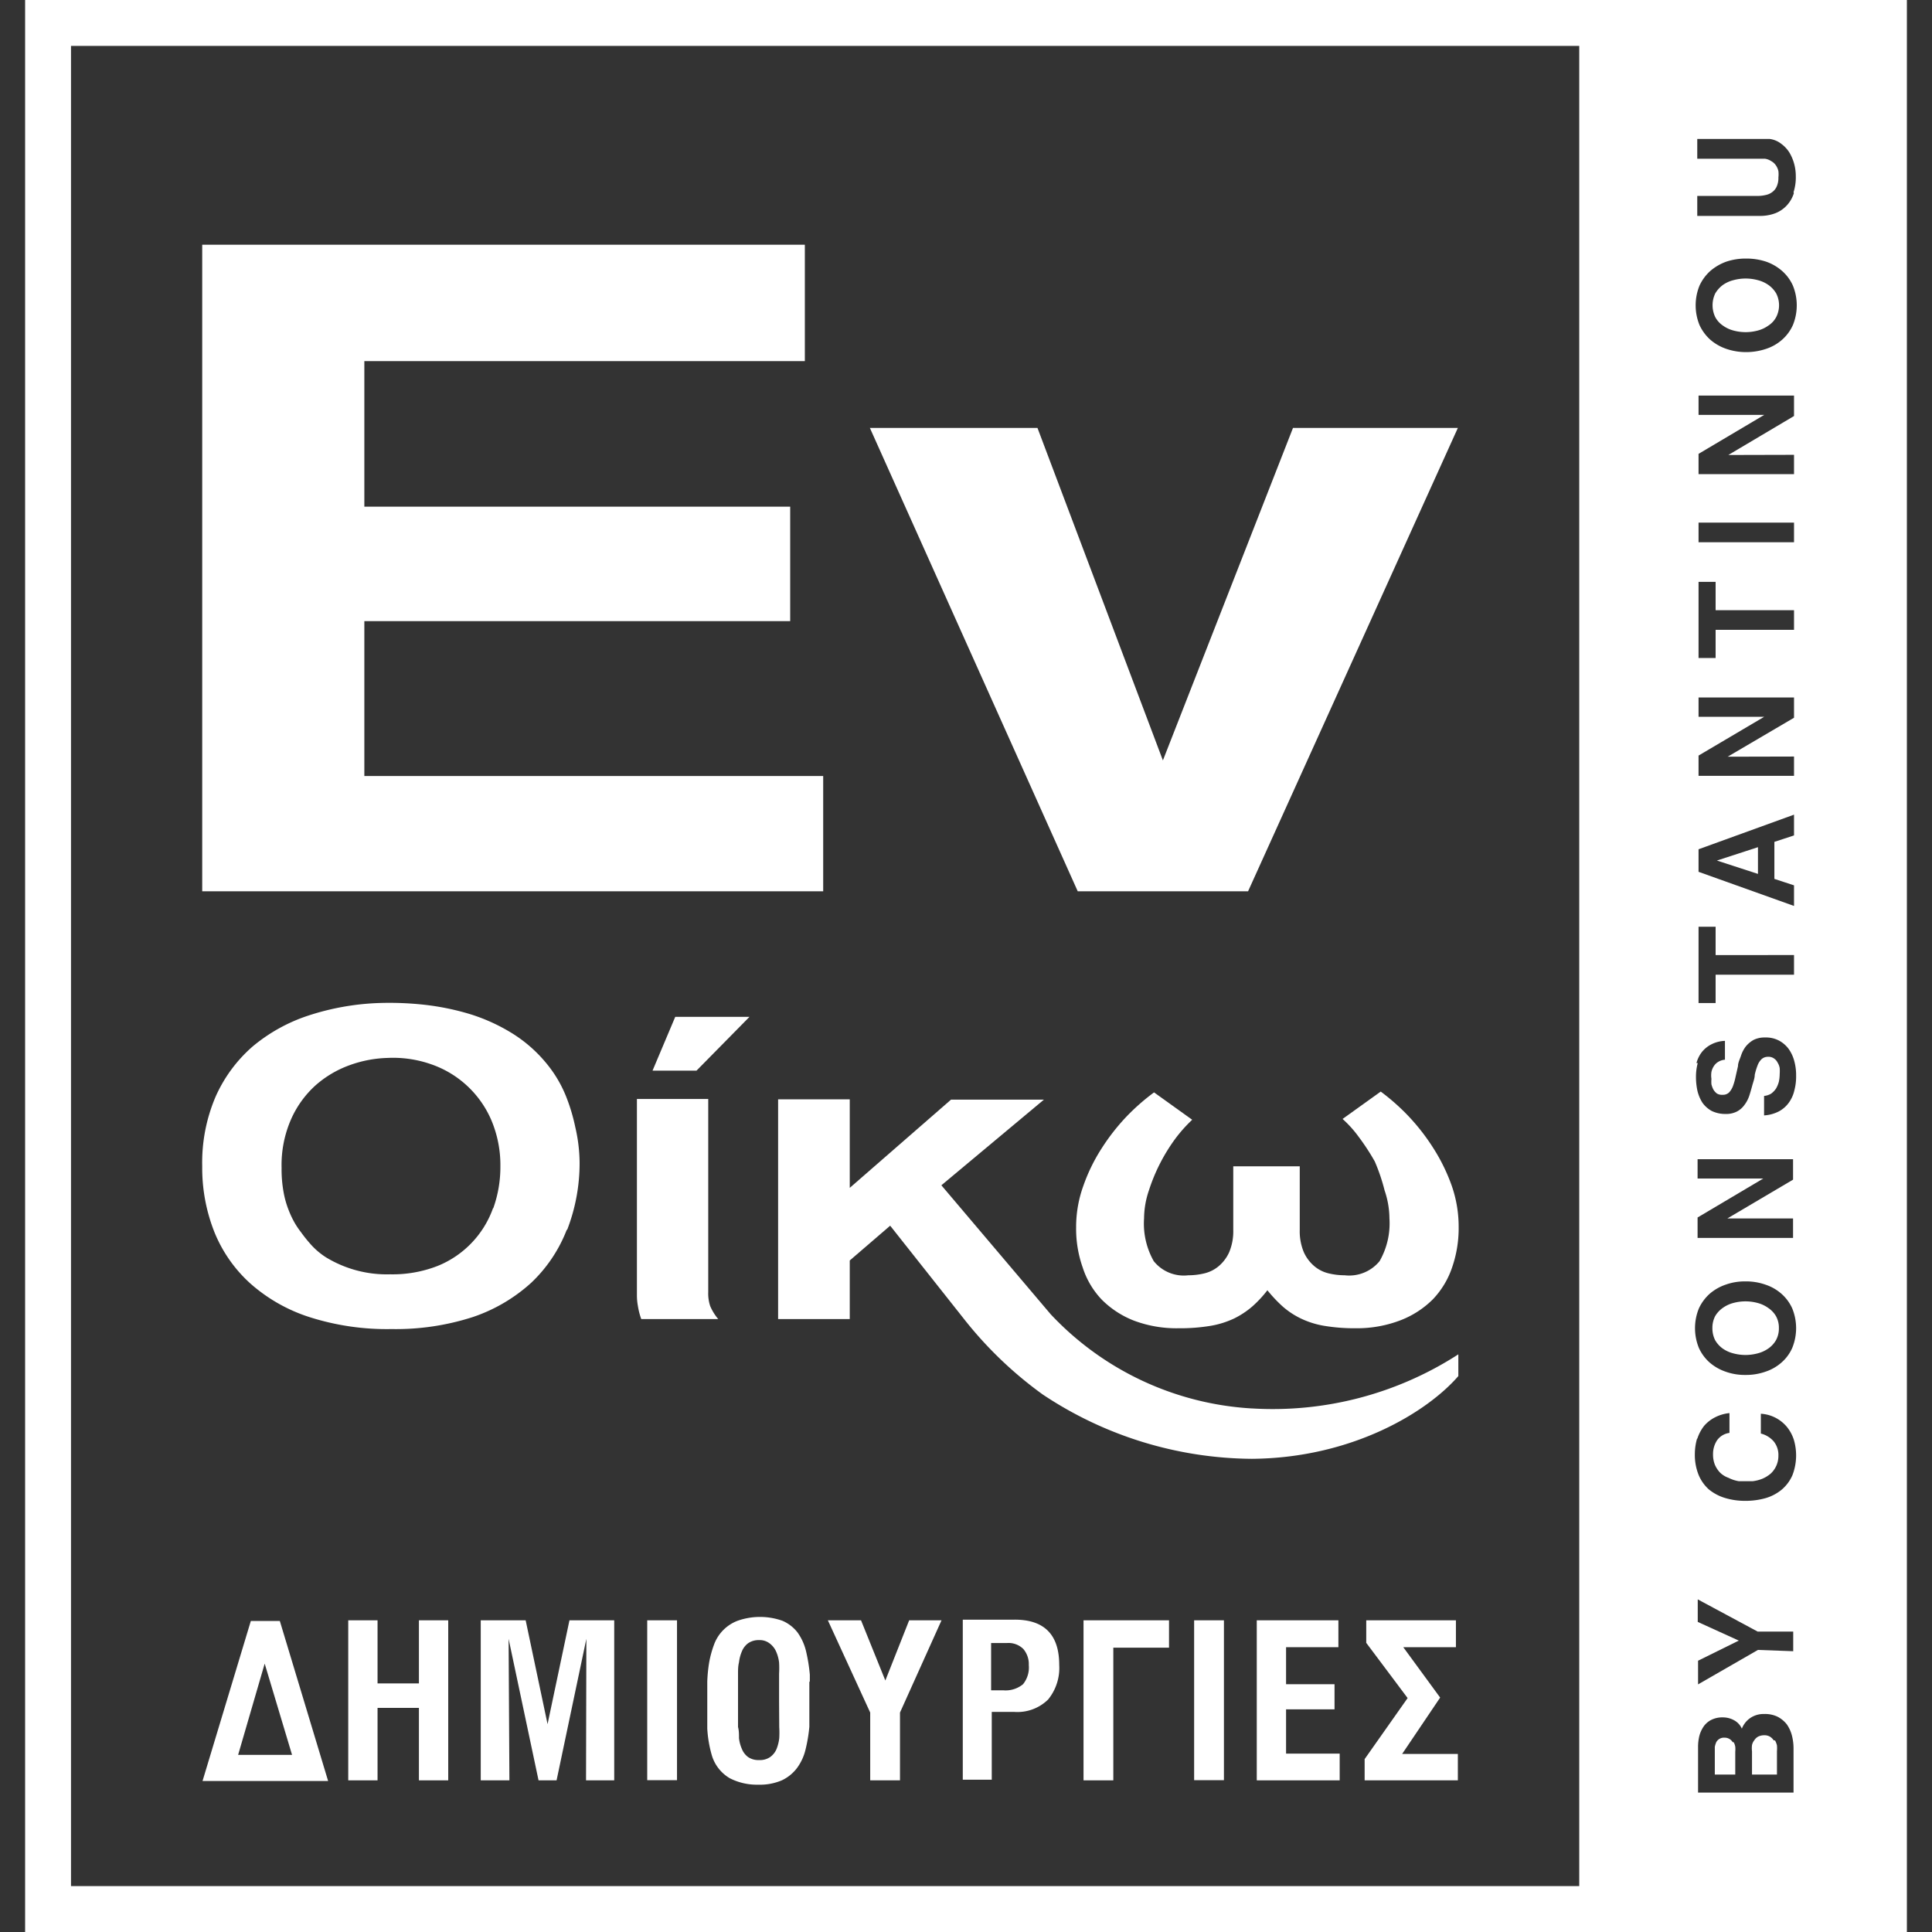
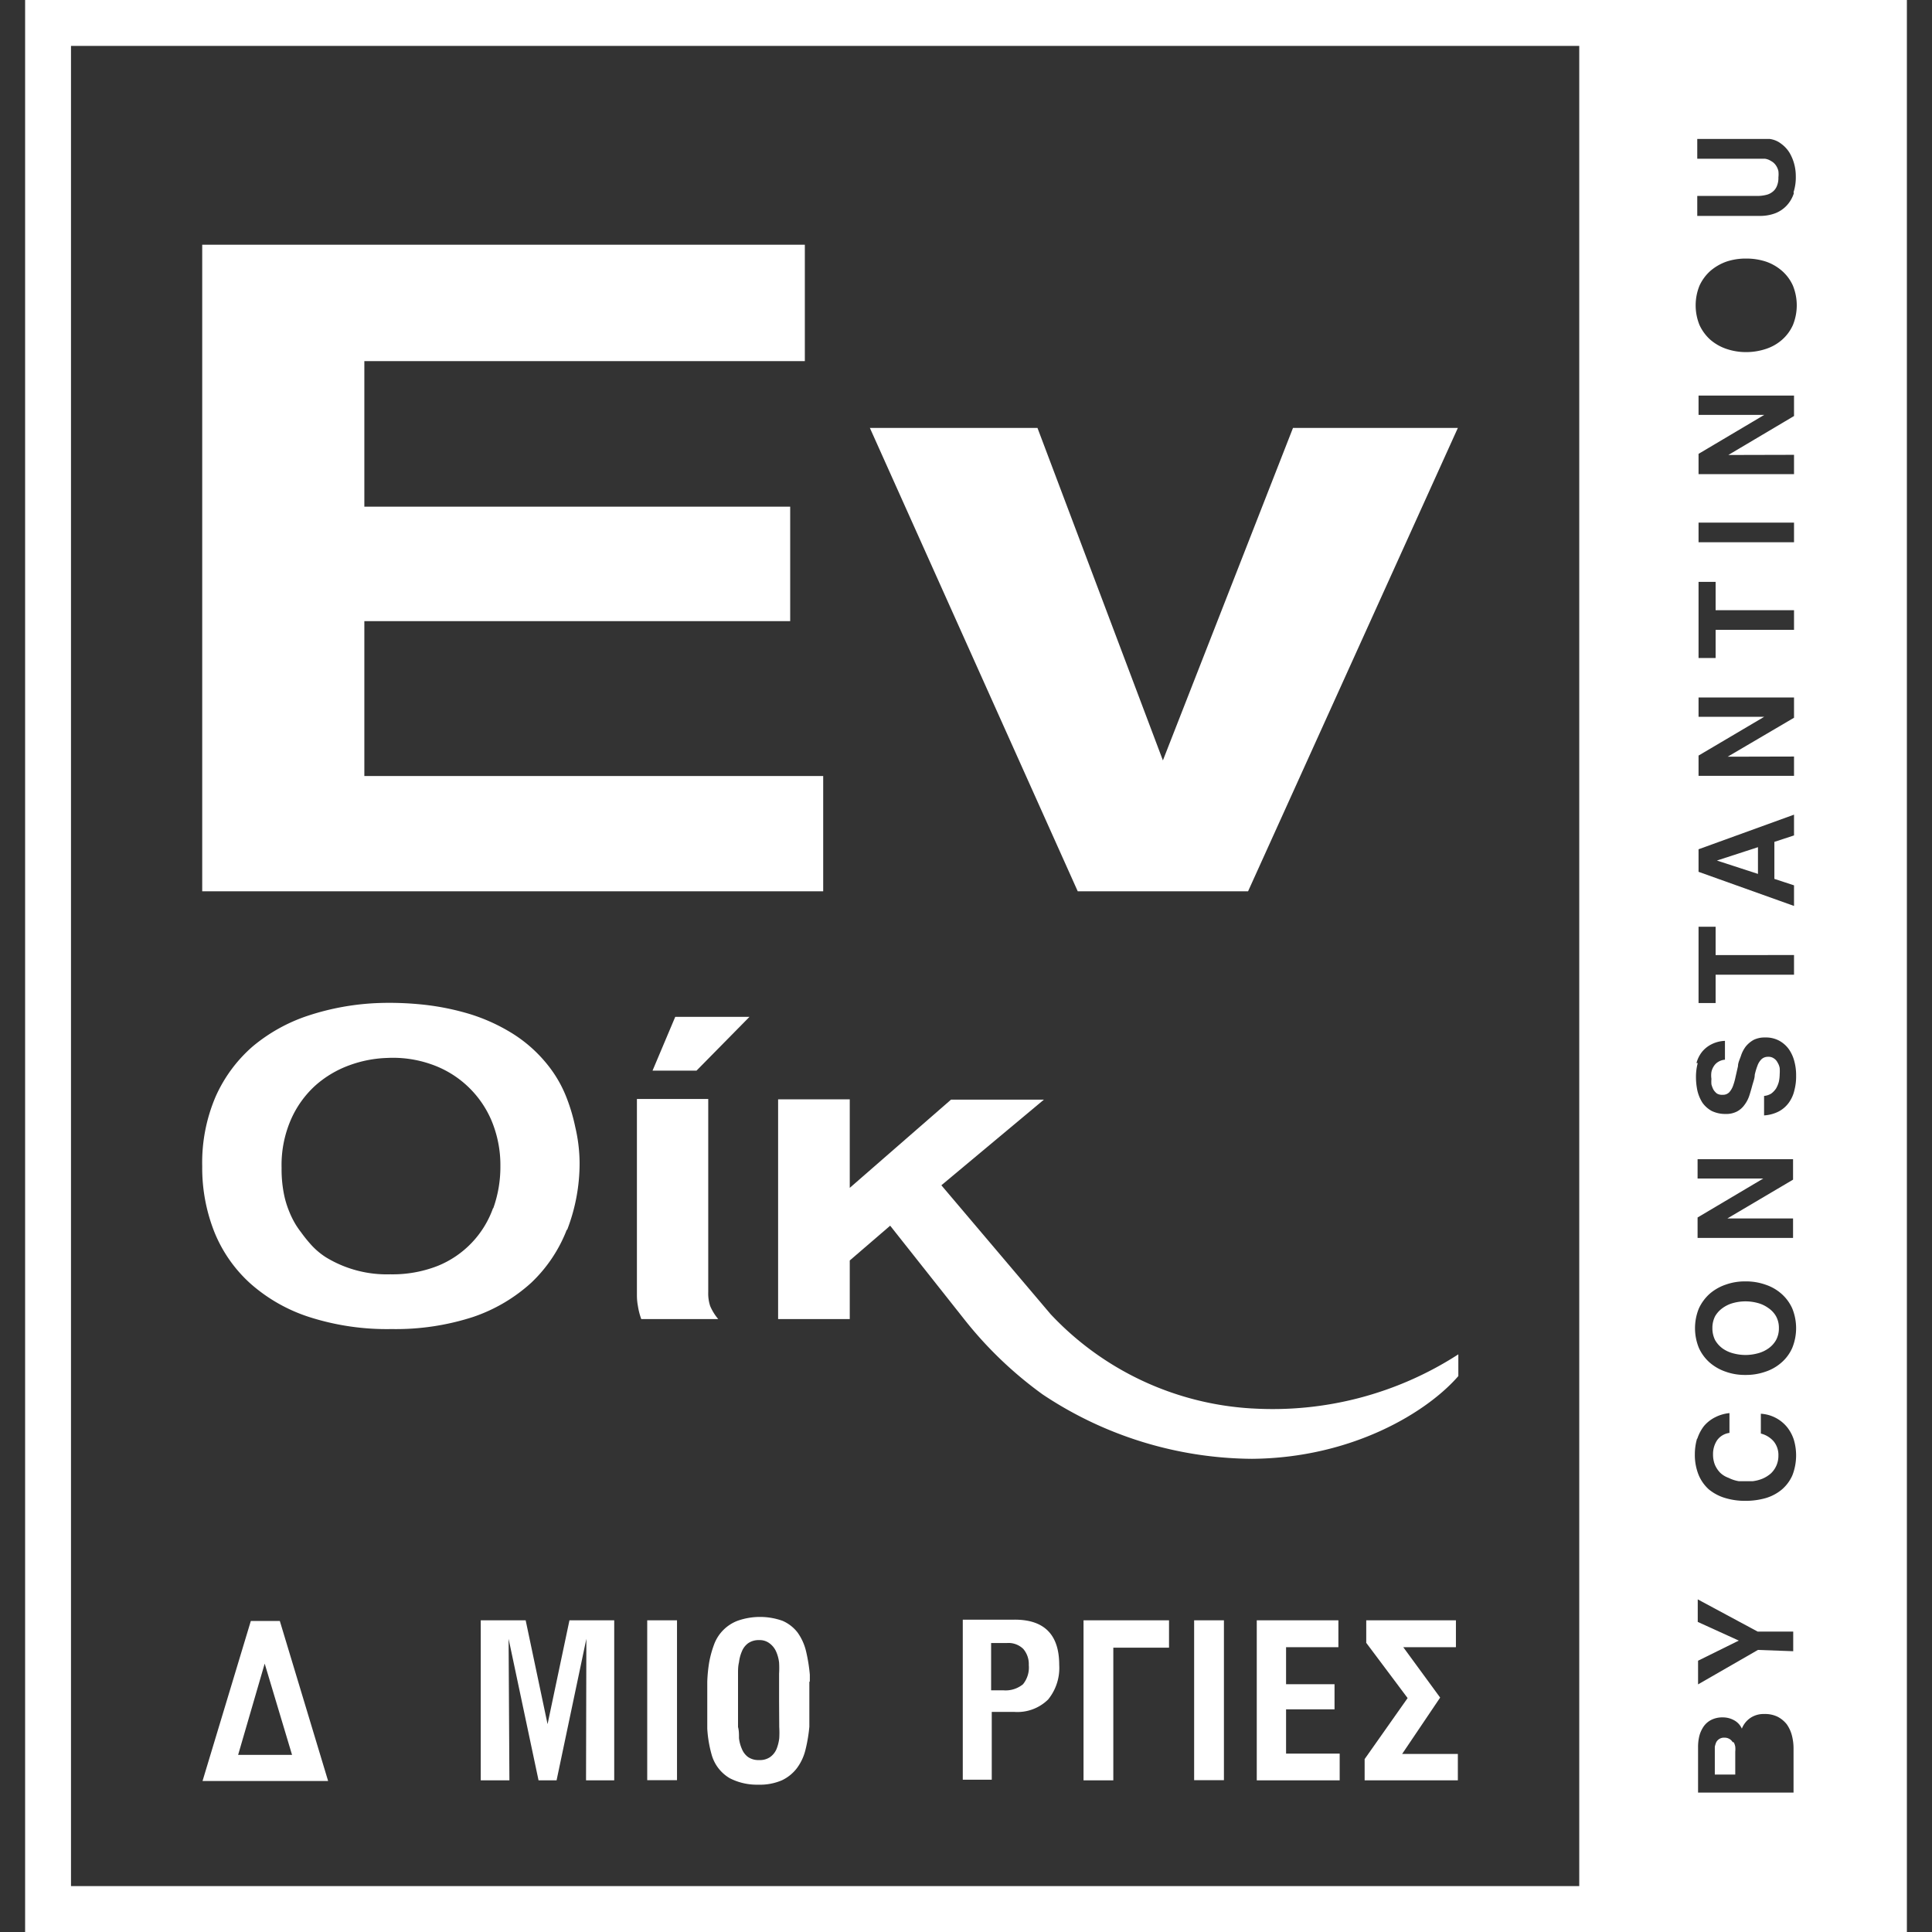
<svg xmlns="http://www.w3.org/2000/svg" id="Layer_1" data-name="Layer 1" viewBox="0 0 120 120">
  <rect x="0" y="0" width="120" height="120" fill="#333333" stroke="none" />
  <defs>
    <style>.cls-1{fill:#fff;}</style>
  </defs>
  <title>footer-logo</title>
-   <path class="cls-1" d="M109.84,17.7a2,2,0,0,0-.66-.3,2.9,2.9,0,0,0-1.51,0,2,2,0,0,0-.66.3,1.79,1.79,0,0,0-.47.52,1.7,1.7,0,0,0,0,1.48,1.48,1.48,0,0,0,.47.52,2,2,0,0,0,.66.31,2.9,2.9,0,0,0,1.51,0,2,2,0,0,0,.66-.31,1.42,1.42,0,0,0,.48-.52,1.61,1.61,0,0,0,0-1.48,1.7,1.7,0,0,0-.48-.52" />
  <path class="cls-1" d="M107,83.76a2,2,0,0,0,.66.3,2.9,2.9,0,0,0,1.51,0,2,2,0,0,0,.66-.3,1.59,1.59,0,0,0,.48-.52,1.51,1.51,0,0,0,.18-.75,1.47,1.47,0,0,0-.18-.74,1.56,1.56,0,0,0-.48-.51,2,2,0,0,0-.66-.31,2.9,2.9,0,0,0-1.51,0,2,2,0,0,0-.66.31,1.64,1.64,0,0,0-.47.51,1.58,1.58,0,0,0-.17.74,1.63,1.63,0,0,0,.17.75,1.67,1.67,0,0,0,.47.52" />
  <polygon class="cls-1" points="109.19 54.28 109.19 52.62 106.64 53.45 109.19 54.28" />
-   <path class="cls-1" d="M110.17,108.1a.72.72,0,0,0-.23-.23.66.66,0,0,0-.36-.09.84.84,0,0,0-.37.08.64.64,0,0,0-.24.22.75.75,0,0,0-.15.31,1.67,1.67,0,0,0,0,.39v1.44h1.55v-1.45a2.2,2.2,0,0,0,0-.36,1.25,1.25,0,0,0-.12-.31" />
  <path class="cls-1" d="M107.62,108.21a.55.55,0,0,0-.2-.2.59.59,0,0,0-.31-.08.54.54,0,0,0-.51.28,1.4,1.4,0,0,0-.09.29l0,.32v1.4h1.27V108.8a1.63,1.63,0,0,0,0-.31.85.85,0,0,0-.1-.28" />
  <path class="cls-1" d="M111.42,12a2,2,0,0,1-.43.75,1.92,1.92,0,0,1-.71.49,2.64,2.64,0,0,1-1,.17h-3.86V12.17h3.72a2.23,2.23,0,0,0,.54-.06,1,1,0,0,0,.41-.19.85.85,0,0,0,.27-.35,1.29,1.29,0,0,0,.1-.55,1.74,1.74,0,0,0,0-.39,1,1,0,0,0-.15-.35A.84.84,0,0,0,110,10a.92.92,0,0,0-.37-.14l-.49,0h-3.72V8.63h4.17l.32,0a1.45,1.45,0,0,1,.71.29,2,2,0,0,1,.52.55,2.81,2.81,0,0,1,.3.71,2.89,2.89,0,0,1,.1.76,3,3,0,0,1-.14,1m0,96.69v2.71h-5.93v-2.81a2.81,2.81,0,0,1,.08-.71,1.88,1.88,0,0,1,.27-.59,1.28,1.28,0,0,1,.48-.41,1.52,1.52,0,0,1,.71-.15,1.43,1.43,0,0,1,.7.18,1.1,1.1,0,0,1,.48.52,1.43,1.43,0,0,1,.55-.68,1.47,1.47,0,0,1,.84-.23,1.78,1.78,0,0,1,.83.17,1.75,1.75,0,0,1,.57.47,2.14,2.14,0,0,1,.32.7,3.2,3.2,0,0,1,.1.83m-2.21-6.15-3.72,2.14v-1.47L108,101.9l-2.55-1.16v-1.4l3.72,2h2.21v1.22Zm-3.76-13.14a2.59,2.59,0,0,1,.41-.77,2.22,2.22,0,0,1,.67-.53,2.49,2.49,0,0,1,.91-.27V89a1.12,1.12,0,0,0-.77.46,1.54,1.54,0,0,0-.25.87,1.69,1.69,0,0,0,.12.66,1.63,1.63,0,0,0,.33.49,1.45,1.45,0,0,0,.51.31A2.21,2.21,0,0,0,108,92h.11l.3,0h.45a2.35,2.35,0,0,0,.62-.16,2,2,0,0,0,.51-.32,1.5,1.5,0,0,0,.47-1.11,1.33,1.33,0,0,0-.29-.88,1.56,1.56,0,0,0-.8-.49V87.81a2.28,2.28,0,0,1,1.62.82,2.47,2.47,0,0,1,.43.8,3.42,3.42,0,0,1-.09,2.2,2.47,2.47,0,0,1-.66.89,2.8,2.8,0,0,1-1,.53,4.55,4.55,0,0,1-1.25.17,4.26,4.26,0,0,1-1.28-.18,2.9,2.9,0,0,1-1-.53,2.5,2.5,0,0,1-.64-.91,3.33,3.33,0,0,1-.23-1.28,3.5,3.5,0,0,1,.13-.94m.12-8.11a2.8,2.8,0,0,1,.67-.91,3,3,0,0,1,1-.57,3.51,3.51,0,0,1,1.22-.2,3.62,3.62,0,0,1,1.24.2,2.85,2.85,0,0,1,1,.57,2.66,2.66,0,0,1,.67.91,3.25,3.25,0,0,1,0,2.45,2.57,2.57,0,0,1-.67.91,2.85,2.85,0,0,1-1,.57,3.62,3.62,0,0,1-1.24.2,3.51,3.51,0,0,1-1.22-.2,3,3,0,0,1-1-.57,2.69,2.69,0,0,1-.67-.91,3.25,3.25,0,0,1,0-2.45m5.85-5.59v1.21h-5.93V75.62l4.08-2.42h-4.08V72h5.93v1.27l-4.08,2.41Zm-6-9.65a1.94,1.94,0,0,1,.34-.69,1.79,1.79,0,0,1,.58-.47,2,2,0,0,1,.85-.22v1.17a.94.94,0,0,0-.41.13.81.81,0,0,0-.28.27,1.05,1.05,0,0,0-.15.36,1.45,1.45,0,0,0,0,.43,2.14,2.14,0,0,0,0,.34,1.52,1.52,0,0,0,.12.32.88.88,0,0,0,.22.25A.62.62,0,0,0,107,68a.54.54,0,0,0,.4-.15,1.22,1.22,0,0,0,.24-.4,3.88,3.88,0,0,0,.16-.57l.15-.66c0-.22.12-.44.19-.66a1.94,1.94,0,0,1,.3-.57,1.71,1.71,0,0,1,.48-.4,1.52,1.52,0,0,1,.71-.15,1.74,1.74,0,0,1,.88.2,1.8,1.8,0,0,1,.6.53,2.33,2.33,0,0,1,.34.75,3.29,3.29,0,0,1,.11.89,3.36,3.36,0,0,1-.11.92,2.09,2.09,0,0,1-.35.77,1.84,1.84,0,0,1-.61.53,2.31,2.31,0,0,1-.92.25V68.07a1,1,0,0,0,.45-.15,1.3,1.3,0,0,0,.3-.32,1.76,1.76,0,0,0,.17-.42,2.42,2.42,0,0,0,.05-.47,2.46,2.46,0,0,0,0-.37.93.93,0,0,0-.13-.34.64.64,0,0,0-.23-.26.57.57,0,0,0-.36-.1.58.58,0,0,0-.41.15,1.05,1.05,0,0,0-.25.4,3.85,3.85,0,0,0-.17.57c0,.21-.09.43-.15.65s-.12.44-.19.65a1.94,1.94,0,0,1-.3.57,1.33,1.33,0,0,1-.47.41,1.45,1.45,0,0,1-.7.15,1.93,1.93,0,0,1-.87-.19,1.75,1.75,0,0,1-.57-.51,2.46,2.46,0,0,1-.31-.74,4.07,4.07,0,0,1-.09-.87,3.24,3.24,0,0,1,.11-.85m5.91-45.84a2.66,2.66,0,0,1-.67.91,2.85,2.85,0,0,1-1,.57,3.88,3.88,0,0,1-1.24.2,3.76,3.76,0,0,1-1.22-.2,3,3,0,0,1-1-.57,2.8,2.8,0,0,1-.67-.91,3.25,3.25,0,0,1,0-2.45,2.8,2.8,0,0,1,.67-.91,3.15,3.15,0,0,1,1-.58,3.76,3.76,0,0,1,1.22-.19,3.88,3.88,0,0,1,1.24.19,3,3,0,0,1,1,.58,2.66,2.66,0,0,1,.67.91,3.25,3.25,0,0,1,0,2.45m-5.86,12.27h5.93v1.22h-5.93Zm1.06,6.66v1.75h-1.06V36.14h1.06V37.9h4.87v1.22Zm4.87,20.2v1.22h-4.87V62.3h-1.06V57.56h1.06v1.76Zm0-4.33v1.28l-5.93-2.12v-1.4l5.93-2.15v1.29l-1.22.4v2.3Zm0-8v1.2h-5.93V46.93l4.08-2.41h-4.08v-1.2h5.93v1.26L107.31,47Zm0-18.74v1.2h-5.93V28.19l4.08-2.42h-4.08v-1.2h5.93v1.27l-4.08,2.42ZM4.41,2.85H98.09v114.3H4.41ZM1.56,0V120H118.44V0Z" />
  <polygon class="cls-1" points="51.13 48.2 22.63 48.2 22.63 38.58 49.08 38.58 49.08 31.47 22.63 31.47 22.63 22.43 49.99 22.43 49.99 15.2 12.56 15.2 12.56 55.36 51.13 55.36 51.13 48.2" />
  <polygon class="cls-1" points="77.52 55.36 90.55 26.58 80.31 26.58 72.23 47.23 64.44 26.58 54.03 26.58 66.94 55.36 77.52 55.36" />
  <path class="cls-1" d="M30.62,75.05a6.06,6.06,0,0,1-3.44,3.58,7.68,7.68,0,0,1-2.94.52,7.26,7.26,0,0,1-4-1.06,4.54,4.54,0,0,1-1-.87,8.5,8.5,0,0,1-.54-.68,5.36,5.36,0,0,1-.34-.49,5.56,5.56,0,0,1-.4-.81,5.75,5.75,0,0,1-.34-1.16,7.9,7.9,0,0,1-.13-1.54,7.06,7.06,0,0,1,.58-3,6.23,6.23,0,0,1,1.51-2.11,6.54,6.54,0,0,1,2.11-1.26,7.49,7.49,0,0,1,2.38-.46,7.14,7.14,0,0,1,2.7.39,6.3,6.3,0,0,1,3.75,3.48,7.17,7.17,0,0,1,.56,2.87,7.61,7.61,0,0,1-.44,2.59m4.59,1.34A11.49,11.49,0,0,0,36,72.22,10,10,0,0,0,35.73,70a11.35,11.35,0,0,0-.52-1.77,7.71,7.71,0,0,0-.67-1.35A7.86,7.86,0,0,0,33.9,66a8.67,8.67,0,0,0-2.09-1.82A11.38,11.38,0,0,0,29.23,63a15.84,15.84,0,0,0-2.85-.59,19.9,19.9,0,0,0-2.87-.11,15.84,15.84,0,0,0-4.36.78A10.48,10.48,0,0,0,15.69,65a8.93,8.93,0,0,0-2.3,3.12,10.41,10.41,0,0,0-.83,4.32,10.8,10.8,0,0,0,.75,4.07,8.68,8.68,0,0,0,2.24,3.21,10.24,10.24,0,0,0,3.68,2.09,15.78,15.78,0,0,0,5.09.74,15.53,15.53,0,0,0,5.06-.75A10.23,10.23,0,0,0,33,79.67a9,9,0,0,0,2.2-3.28" />
  <path class="cls-1" d="M44.11,81.12a2.5,2.5,0,0,1-.12-.86v-12H39.56V80.48a3.61,3.61,0,0,0,.06.63,4.3,4.3,0,0,0,.21.82h4.78a3.23,3.23,0,0,1-.5-.81" />
  <polygon class="cls-1" points="43.26 66.5 46.55 63.16 41.94 63.16 40.53 66.5 43.26 66.5" />
  <path class="cls-1" d="M77.73,87.48a18.61,18.61,0,0,1-12.48-5.86h0l-6.78-8,6.37-5.32H59.07l-6.29,5.48v-5.5H48.33V81.93h4.45V78.29l2.51-2.16,4.59,5.8h0a24.38,24.38,0,0,0,4.88,4.68,23.7,23.7,0,0,0,13,4c6.24-.05,10.89-2.91,12.82-5.14V84.12a21.24,21.24,0,0,1-12.82,3.36" />
-   <path class="cls-1" d="M89,71.27a13,13,0,0,0-1.57-2,13.43,13.43,0,0,0-1.67-1.47l-2.37,1.7a7.1,7.1,0,0,1,1,1.11,14.24,14.24,0,0,1,1,1.53A11.77,11.77,0,0,1,86,73.94a5.48,5.48,0,0,1,.3,1.73,4.73,4.73,0,0,1-.61,2.66,2.44,2.44,0,0,1-2.17.88,4.25,4.25,0,0,1-1-.12,2.15,2.15,0,0,1-.89-.45,2.45,2.45,0,0,1-.65-.87,3.36,3.36,0,0,1-.25-1.39V72.44H76.6v3.94a3.36,3.36,0,0,1-.25,1.39,2.45,2.45,0,0,1-.65.87,2.15,2.15,0,0,1-.89.45,4.19,4.19,0,0,1-1,.12,2.39,2.39,0,0,1-2.15-.88,4.74,4.74,0,0,1-.6-2.66,5.48,5.48,0,0,1,.3-1.73,11.22,11.22,0,0,1,1.69-3.28,9.18,9.18,0,0,1,1-1.11l-2.37-1.7A13.43,13.43,0,0,0,70,69.32a13,13,0,0,0-1.57,2,11,11,0,0,0-1.14,2.33,7.51,7.51,0,0,0-.45,2.59,7.19,7.19,0,0,0,.41,2.49,5.18,5.18,0,0,0,1.19,2,5.78,5.78,0,0,0,2,1.3,7.51,7.51,0,0,0,2.75.47,11.57,11.57,0,0,0,2-.15,5.63,5.63,0,0,0,1.47-.46,5.29,5.29,0,0,0,1.13-.75,7.24,7.24,0,0,0,.93-1,8.72,8.72,0,0,0,.94,1,5,5,0,0,0,1.13.75,5.44,5.44,0,0,0,1.46.46,11.57,11.57,0,0,0,2,.15A7.51,7.51,0,0,0,87,82a5.78,5.78,0,0,0,2-1.3,5.33,5.33,0,0,0,1.2-2,7.43,7.43,0,0,0,.4-2.49,7.74,7.74,0,0,0-.44-2.59A11.48,11.48,0,0,0,89,71.27" />
  <path class="cls-1" d="M14.79,109l1.65-5.67,1.7,5.67Zm.79-8.32-3,9.94h7.8l-3-9.94Z" />
-   <polygon class="cls-1" points="26.02 104.56 23.45 104.56 23.45 100.64 21.63 100.64 21.63 110.58 23.45 110.58 23.45 106.08 26.02 106.08 26.02 110.58 27.84 110.58 27.84 100.64 26.02 100.64 26.02 104.56" />
  <polygon class="cls-1" points="34.01 107.09 32.65 100.64 29.86 100.64 29.86 110.58 31.64 110.58 31.59 101.79 33.45 110.58 34.57 110.58 36.42 101.79 36.4 110.58 38.15 110.58 38.15 100.64 35.37 100.64 34.01 107.09" />
  <rect class="cls-1" x="40.2" y="100.64" width="1.85" height="9.93" />
  <path class="cls-1" d="M48.4,107.27a5.69,5.69,0,0,1,0,.7,2.63,2.63,0,0,1-.17.67,1.18,1.18,0,0,1-.39.49,1.11,1.11,0,0,1-.69.19,1.13,1.13,0,0,1-.69-.19,1.17,1.17,0,0,1-.38-.5,2.27,2.27,0,0,1-.18-.67c0-.24,0-.48-.06-.69l0-1.64,0-1.67c0-.23,0-.47.06-.71a2.43,2.43,0,0,1,.18-.68,1.17,1.17,0,0,1,.38-.5,1.13,1.13,0,0,1,.69-.2,1,1,0,0,1,.66.21,1.27,1.27,0,0,1,.4.51,2.36,2.36,0,0,1,.18.67,5.91,5.91,0,0,1,0,.7l0,1.67Zm1.9-2.84c0-.15,0-.26,0-.34s0-.1,0-.07a10.17,10.17,0,0,0-.24-1.48,3.32,3.32,0,0,0-.52-1.14,2.37,2.37,0,0,0-.94-.73,4.18,4.18,0,0,0-2.79,0,2.5,2.5,0,0,0-1.46,1.48,6.49,6.49,0,0,0-.3,1.09,9.36,9.36,0,0,0-.12,1.21c0,.41,0,.82,0,1.22,0,.57,0,1.14,0,1.7a7.49,7.49,0,0,0,.29,1.68,2.46,2.46,0,0,0,1.11,1.4,3.7,3.7,0,0,0,1.77.4,3.46,3.46,0,0,0,1.46-.27,2.53,2.53,0,0,0,.94-.76,3.16,3.16,0,0,0,.53-1.14,9.46,9.46,0,0,0,.24-1.43s0,0,0-.1,0-.21,0-.37,0-.35,0-.56,0-.44,0-.66,0-.41,0-.6,0-.35,0-.49" />
-   <polygon class="cls-1" points="54.99 104.38 53.48 100.64 51.42 100.64 54.05 106.37 54.05 110.58 55.9 110.58 55.9 106.37 58.48 100.64 56.47 100.64 54.99 104.38" />
  <path class="cls-1" d="M63.53,104.62a1.7,1.7,0,0,1-1.19.37h-.78v-2.94h1a1.31,1.31,0,0,1,1,.37,1.45,1.45,0,0,1,.34,1,1.65,1.65,0,0,1-.35,1.18m-.55-4h-3.2v9.94H61.6v-4.21H63a2.72,2.72,0,0,0,2.1-.77,3.1,3.1,0,0,0,.69-2.15c0-1.87-.92-2.81-2.76-2.81" />
  <polygon class="cls-1" points="67.3 110.58 69.15 110.58 69.15 102.34 72.61 102.34 72.61 100.64 67.3 100.64 67.3 110.58" />
  <rect class="cls-1" x="74.17" y="100.64" width="1.85" height="9.93" />
  <polygon class="cls-1" points="79.88 106.17 82.89 106.17 82.89 104.61 79.88 104.61 79.88 102.31 83.13 102.31 83.13 100.64 78.06 100.64 78.06 110.58 83.21 110.58 83.21 108.92 79.88 108.92 79.88 106.17" />
  <polygon class="cls-1" points="89.45 105.44 87.16 102.31 90.43 102.31 90.43 100.64 84.86 100.64 84.86 102.04 87.43 105.47 84.76 109.26 84.76 110.58 90.55 110.58 90.55 108.94 87.09 108.94 89.45 105.44" />
</svg>